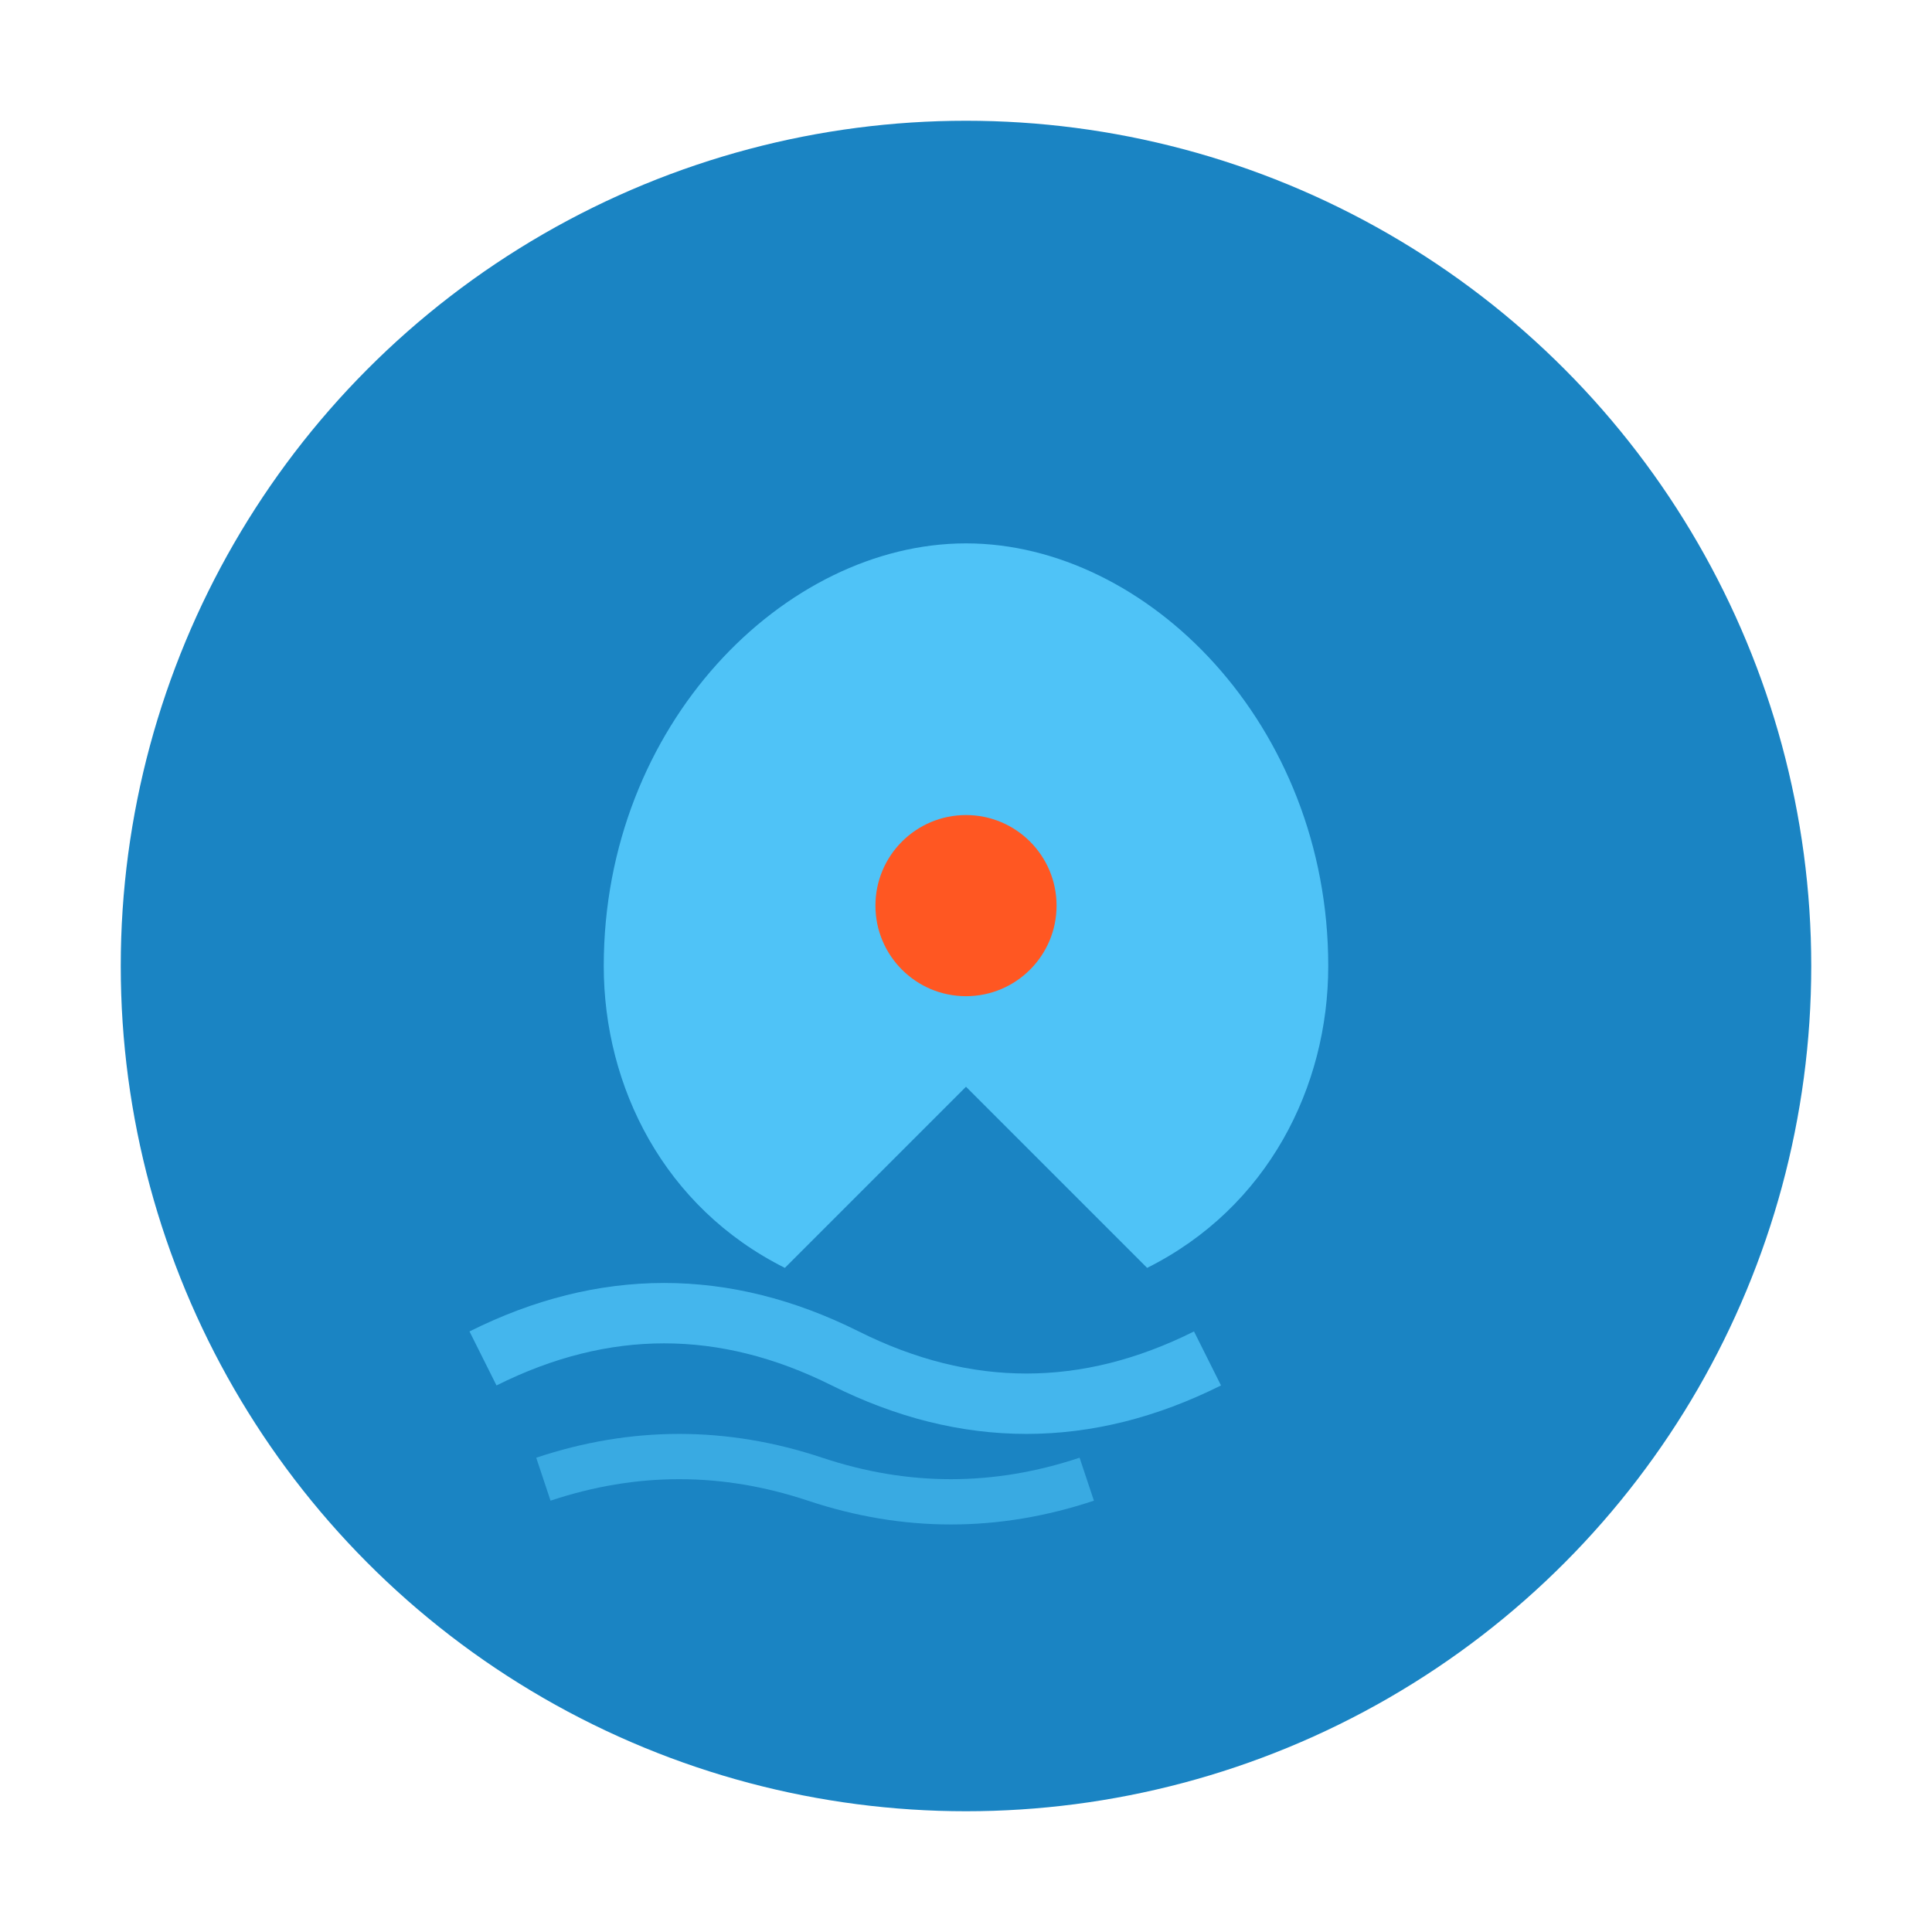
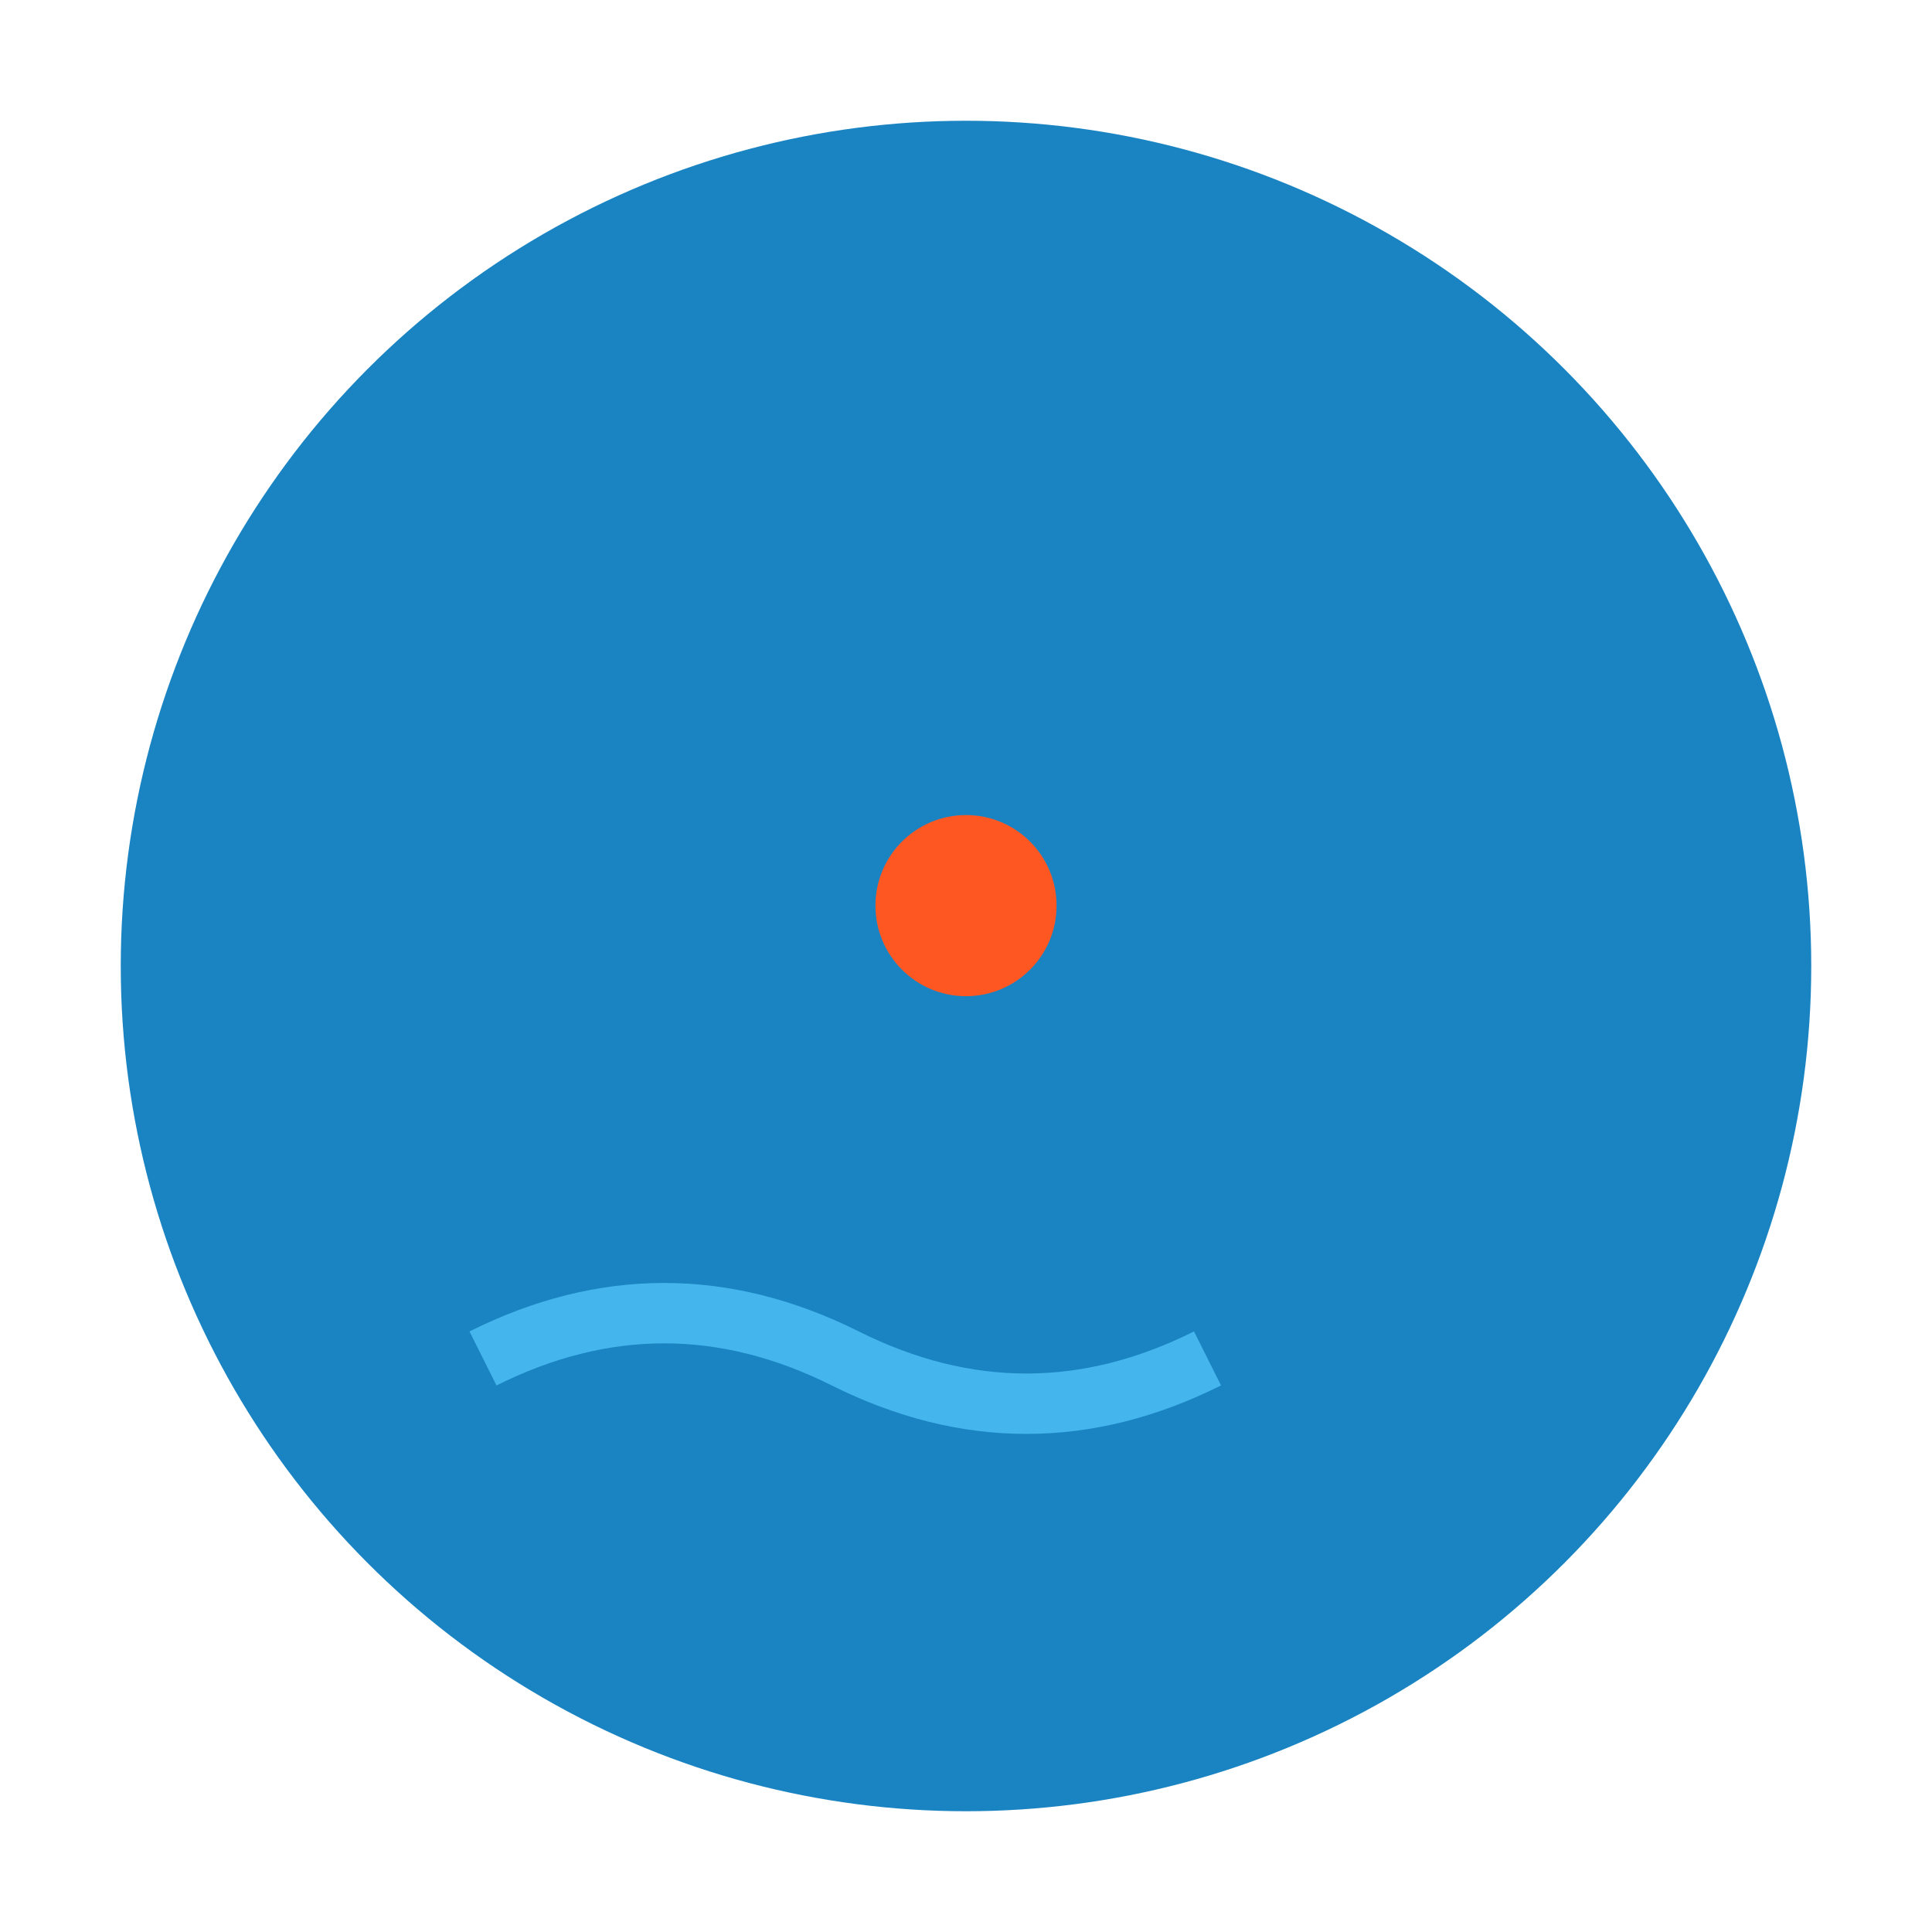
<svg xmlns="http://www.w3.org/2000/svg" viewBox="0 0 64 64">
  <defs>
    <style>
      .nest-bg { fill: #0277BD; }
      .nest-accent { fill: #4FC3F7; }
      .nest-highlight { fill: #FF5722; }
    </style>
  </defs>
  <circle cx="32" cy="32" r="28" class="nest-bg" opacity="0.9" />
-   <path d="M20 32c0-8 6-14 12-14s12 6 12 14c0 4-2 8-6 10l-6-6-6 6c-4-2-6-6-6-10z" class="nest-accent" />
  <circle cx="32" cy="30" r="3" class="nest-highlight" />
  <path d="M16 45c4-2 8-2 12 0s8 2 12 0" stroke="#4FC3F7" stroke-width="2" fill="none" opacity="0.8" />
-   <path d="M18 49c3-1 6-1 9 0s6 1 9 0" stroke="#4FC3F7" stroke-width="1.5" fill="none" opacity="0.6" />
</svg>